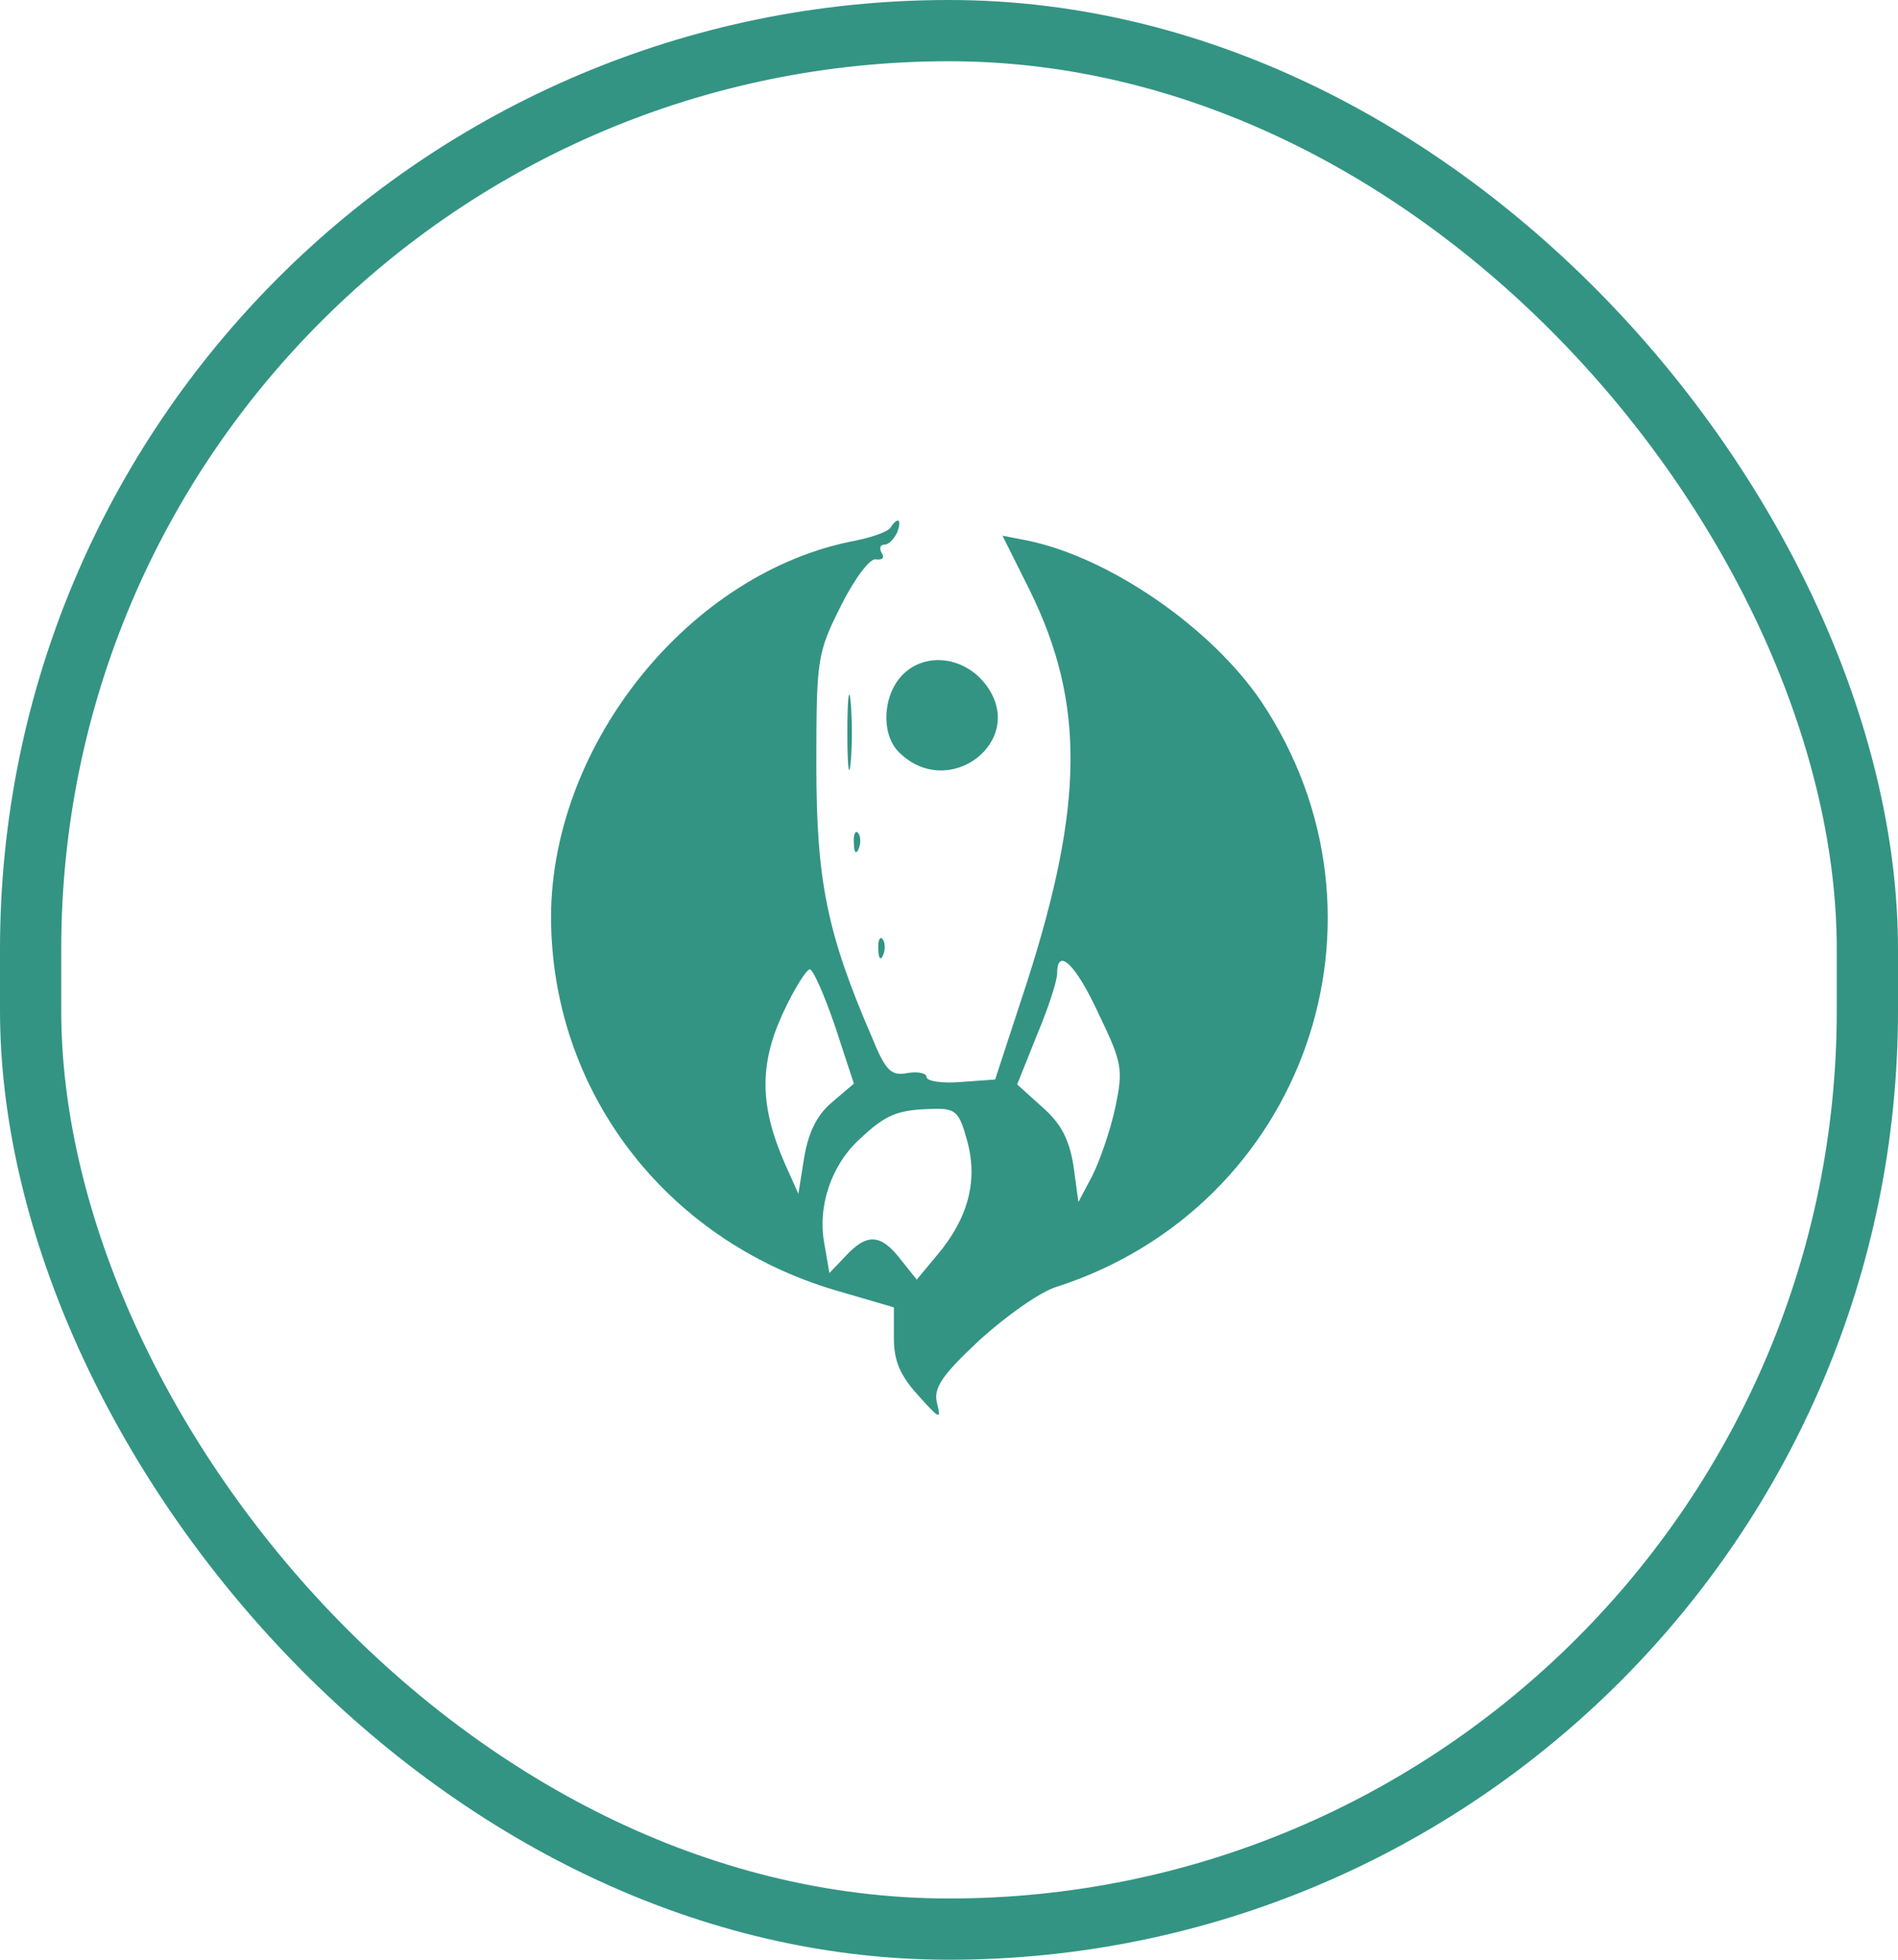
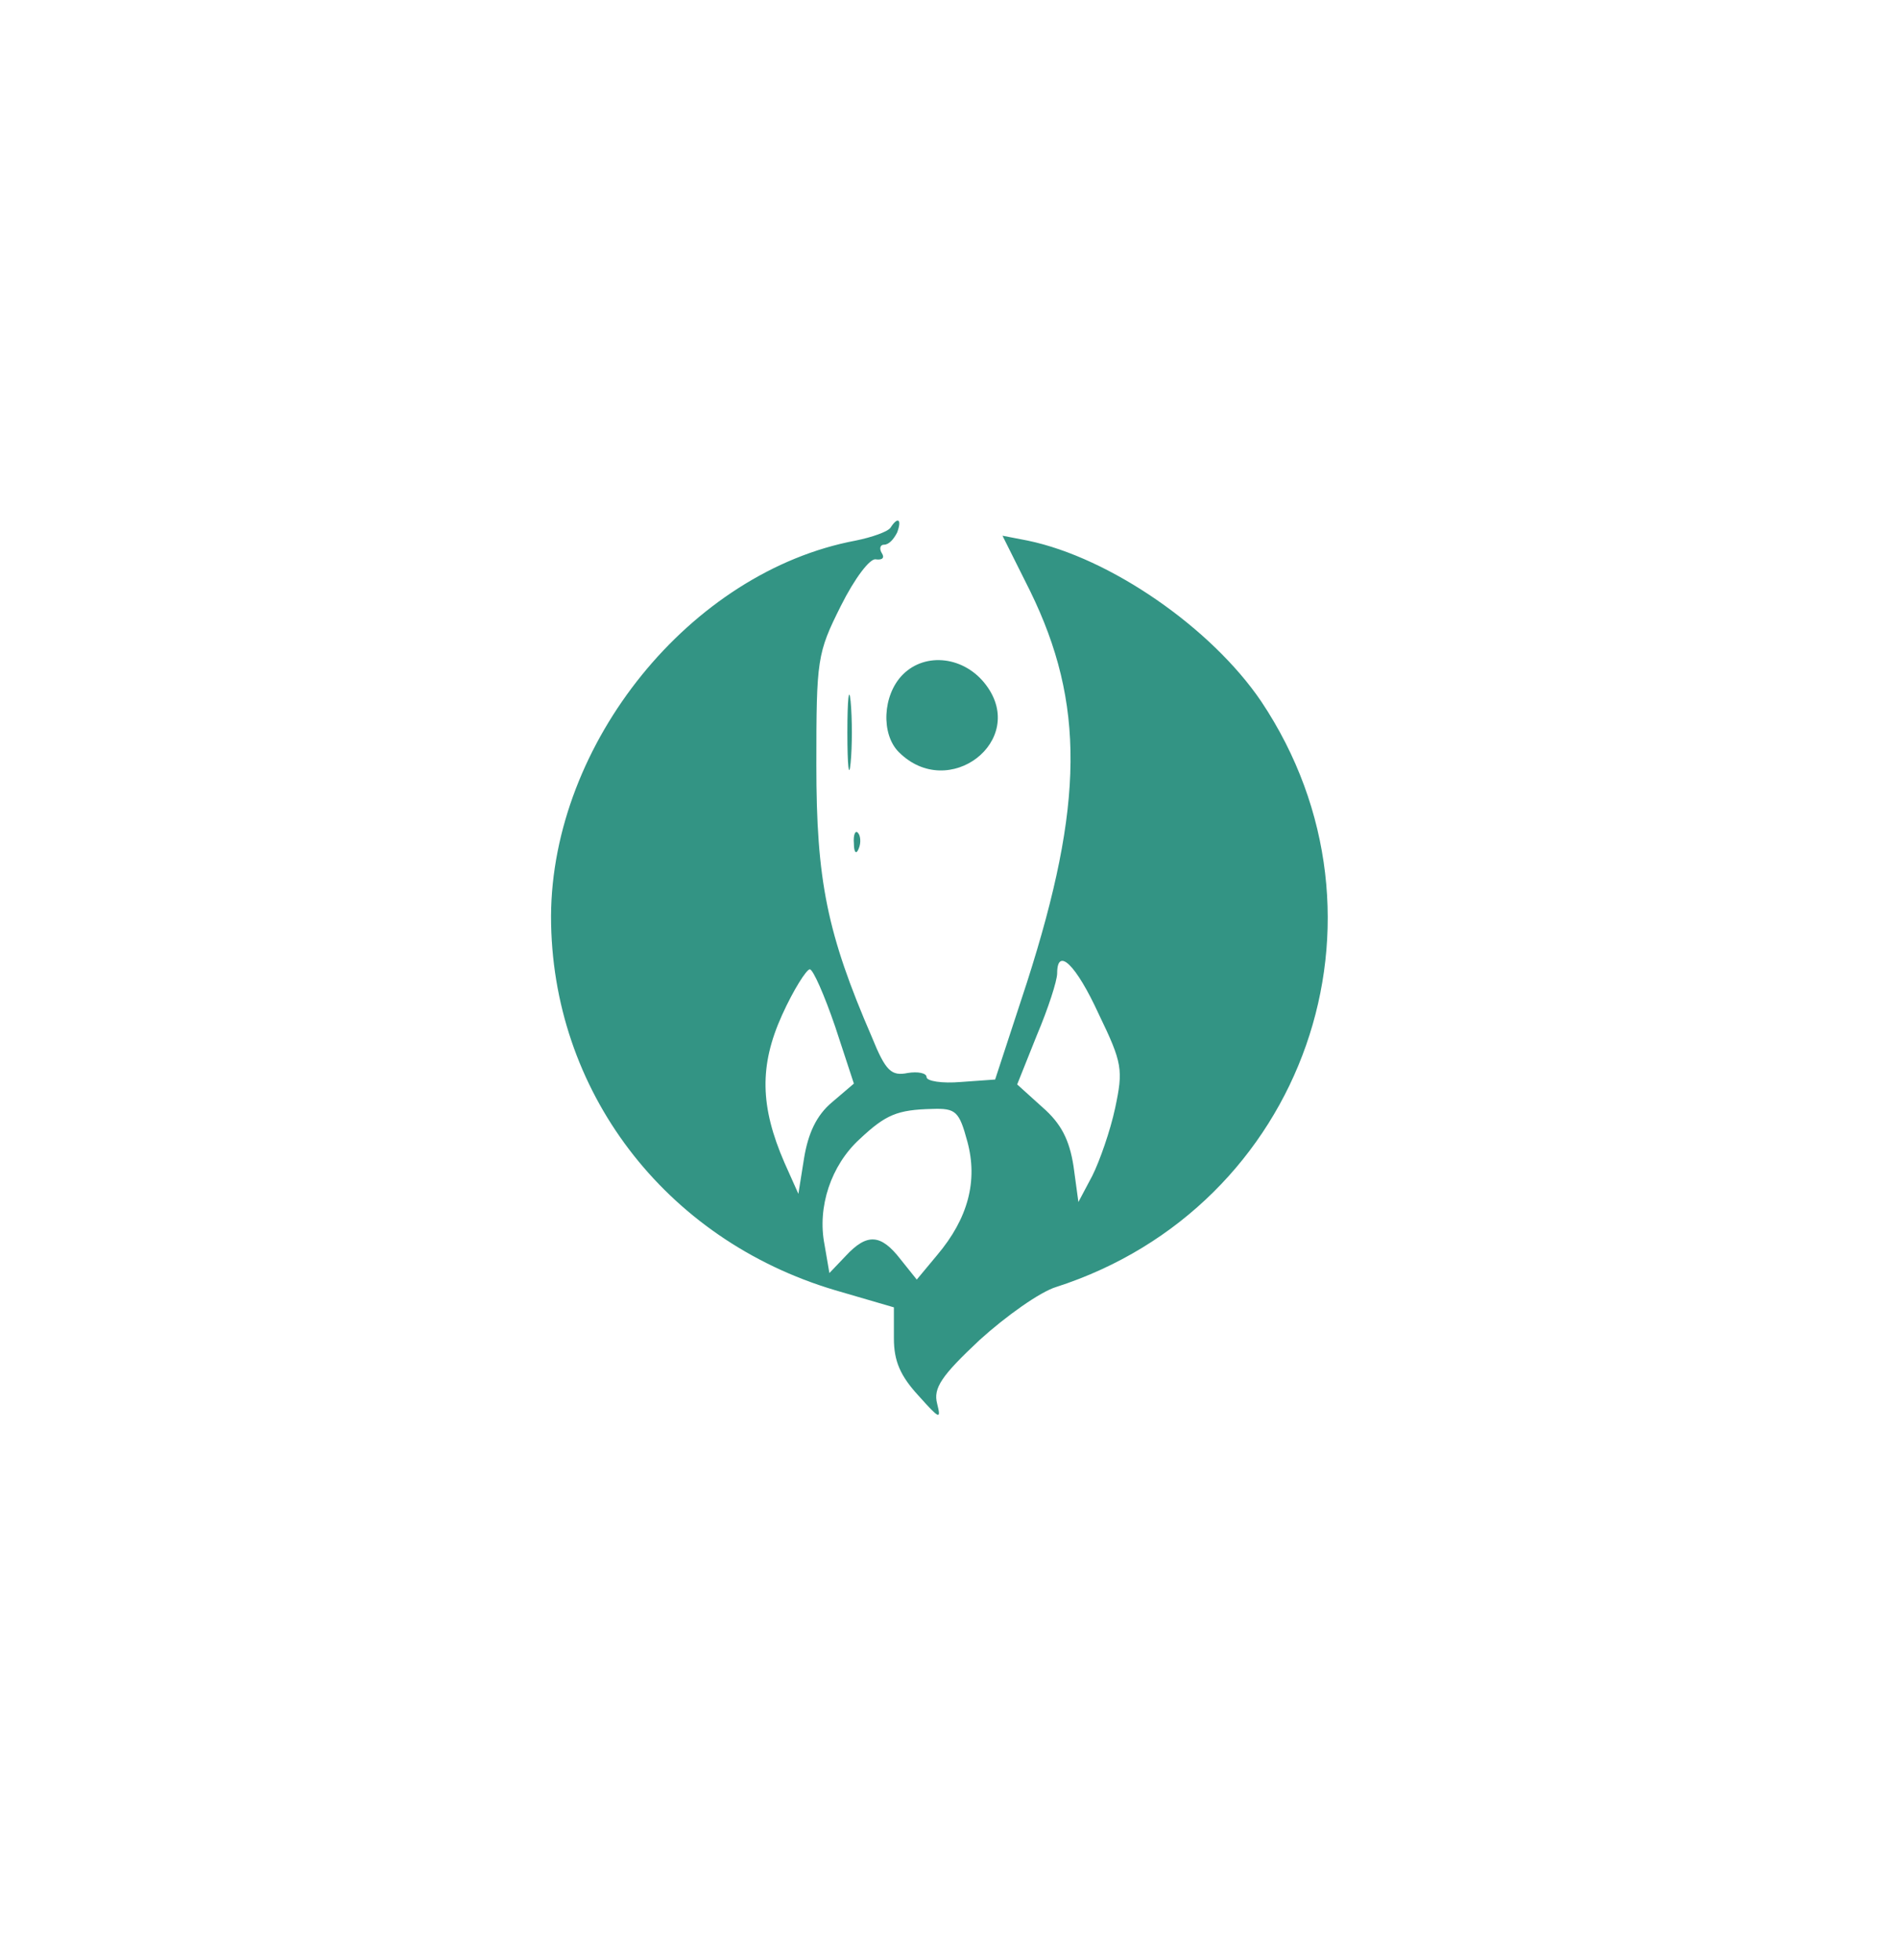
<svg xmlns="http://www.w3.org/2000/svg" width="62" height="64" viewBox="0 0 62 64" fill="none">
-   <rect x="1" y="1" width="60" height="62" rx="30" stroke="#007A66" stroke-opacity="0.8" stroke-width="2" />
  <path d="M29.093 17.228C29.013 17.361 28.48 17.548 27.947 17.655C22.56 18.668 18.027 24.268 18 29.922C18 35.602 21.707 40.481 27.28 42.135L29.2 42.695V43.708C29.2 44.455 29.413 44.935 30 45.575C30.693 46.348 30.747 46.375 30.613 45.842C30.48 45.335 30.747 44.935 32 43.761C32.853 42.988 33.973 42.188 34.507 42.028C42.613 39.415 45.92 29.975 41.2 22.908C39.573 20.508 36.267 18.215 33.573 17.655L32.747 17.495L33.653 19.308C35.44 22.962 35.413 26.268 33.547 32.081L32.507 35.255L31.387 35.335C30.773 35.388 30.267 35.308 30.267 35.175C30.267 35.041 29.973 34.988 29.653 35.041C29.12 35.148 28.933 34.988 28.48 33.868C27.013 30.482 26.667 28.748 26.667 24.988C26.667 21.521 26.693 21.335 27.467 19.788C27.92 18.881 28.427 18.215 28.613 18.268C28.827 18.295 28.907 18.215 28.8 18.055C28.72 17.922 28.747 17.788 28.88 17.788C29.04 17.788 29.2 17.602 29.307 17.388C29.467 16.962 29.333 16.855 29.093 17.228ZM35.893 33.121C36.667 34.721 36.693 34.935 36.427 36.188C36.267 36.935 35.92 37.922 35.68 38.401L35.227 39.255L35.067 38.081C34.933 37.228 34.667 36.695 34.053 36.161L33.227 35.415L33.867 33.815C34.24 32.935 34.533 32.028 34.533 31.788C34.533 30.908 35.147 31.495 35.893 33.121ZM27.28 33.522L27.893 35.388L27.173 36.002C26.667 36.428 26.4 37.015 26.267 37.815L26.08 38.988L25.627 37.975C24.827 36.135 24.8 34.801 25.547 33.148C25.92 32.322 26.347 31.655 26.453 31.655C26.56 31.655 26.933 32.508 27.28 33.522ZM31.6 37.282C31.947 38.562 31.627 39.788 30.613 40.988L29.947 41.788L29.413 41.121C28.773 40.295 28.32 40.268 27.627 41.015L27.093 41.575L26.933 40.642C26.693 39.415 27.147 38.055 28.08 37.202C28.933 36.401 29.307 36.242 30.453 36.215C31.227 36.188 31.333 36.295 31.6 37.282Z" fill="#007A66" fill-opacity="0.8" />
  <path d="M29.493 22.028C28.827 22.695 28.773 23.975 29.36 24.561C30.987 26.188 33.573 24.188 32.213 22.375C31.52 21.442 30.24 21.282 29.493 22.028Z" fill="#007A66" fill-opacity="0.8" />
  <path d="M27.68 23.921C27.68 25.015 27.733 25.468 27.787 24.908C27.84 24.375 27.84 23.468 27.787 22.908C27.733 22.375 27.68 22.828 27.68 23.921Z" fill="#007A66" fill-opacity="0.8" />
  <path d="M27.893 27.548C27.893 27.841 27.973 27.921 28.053 27.708C28.133 27.521 28.107 27.281 28.027 27.201C27.947 27.095 27.867 27.255 27.893 27.548Z" fill="#007A66" fill-opacity="0.8" />
-   <path d="M28.693 31.015C28.693 31.308 28.773 31.388 28.853 31.175C28.933 30.988 28.907 30.748 28.827 30.668C28.747 30.561 28.667 30.721 28.693 31.015Z" fill="#007A66" fill-opacity="0.8" />
</svg>